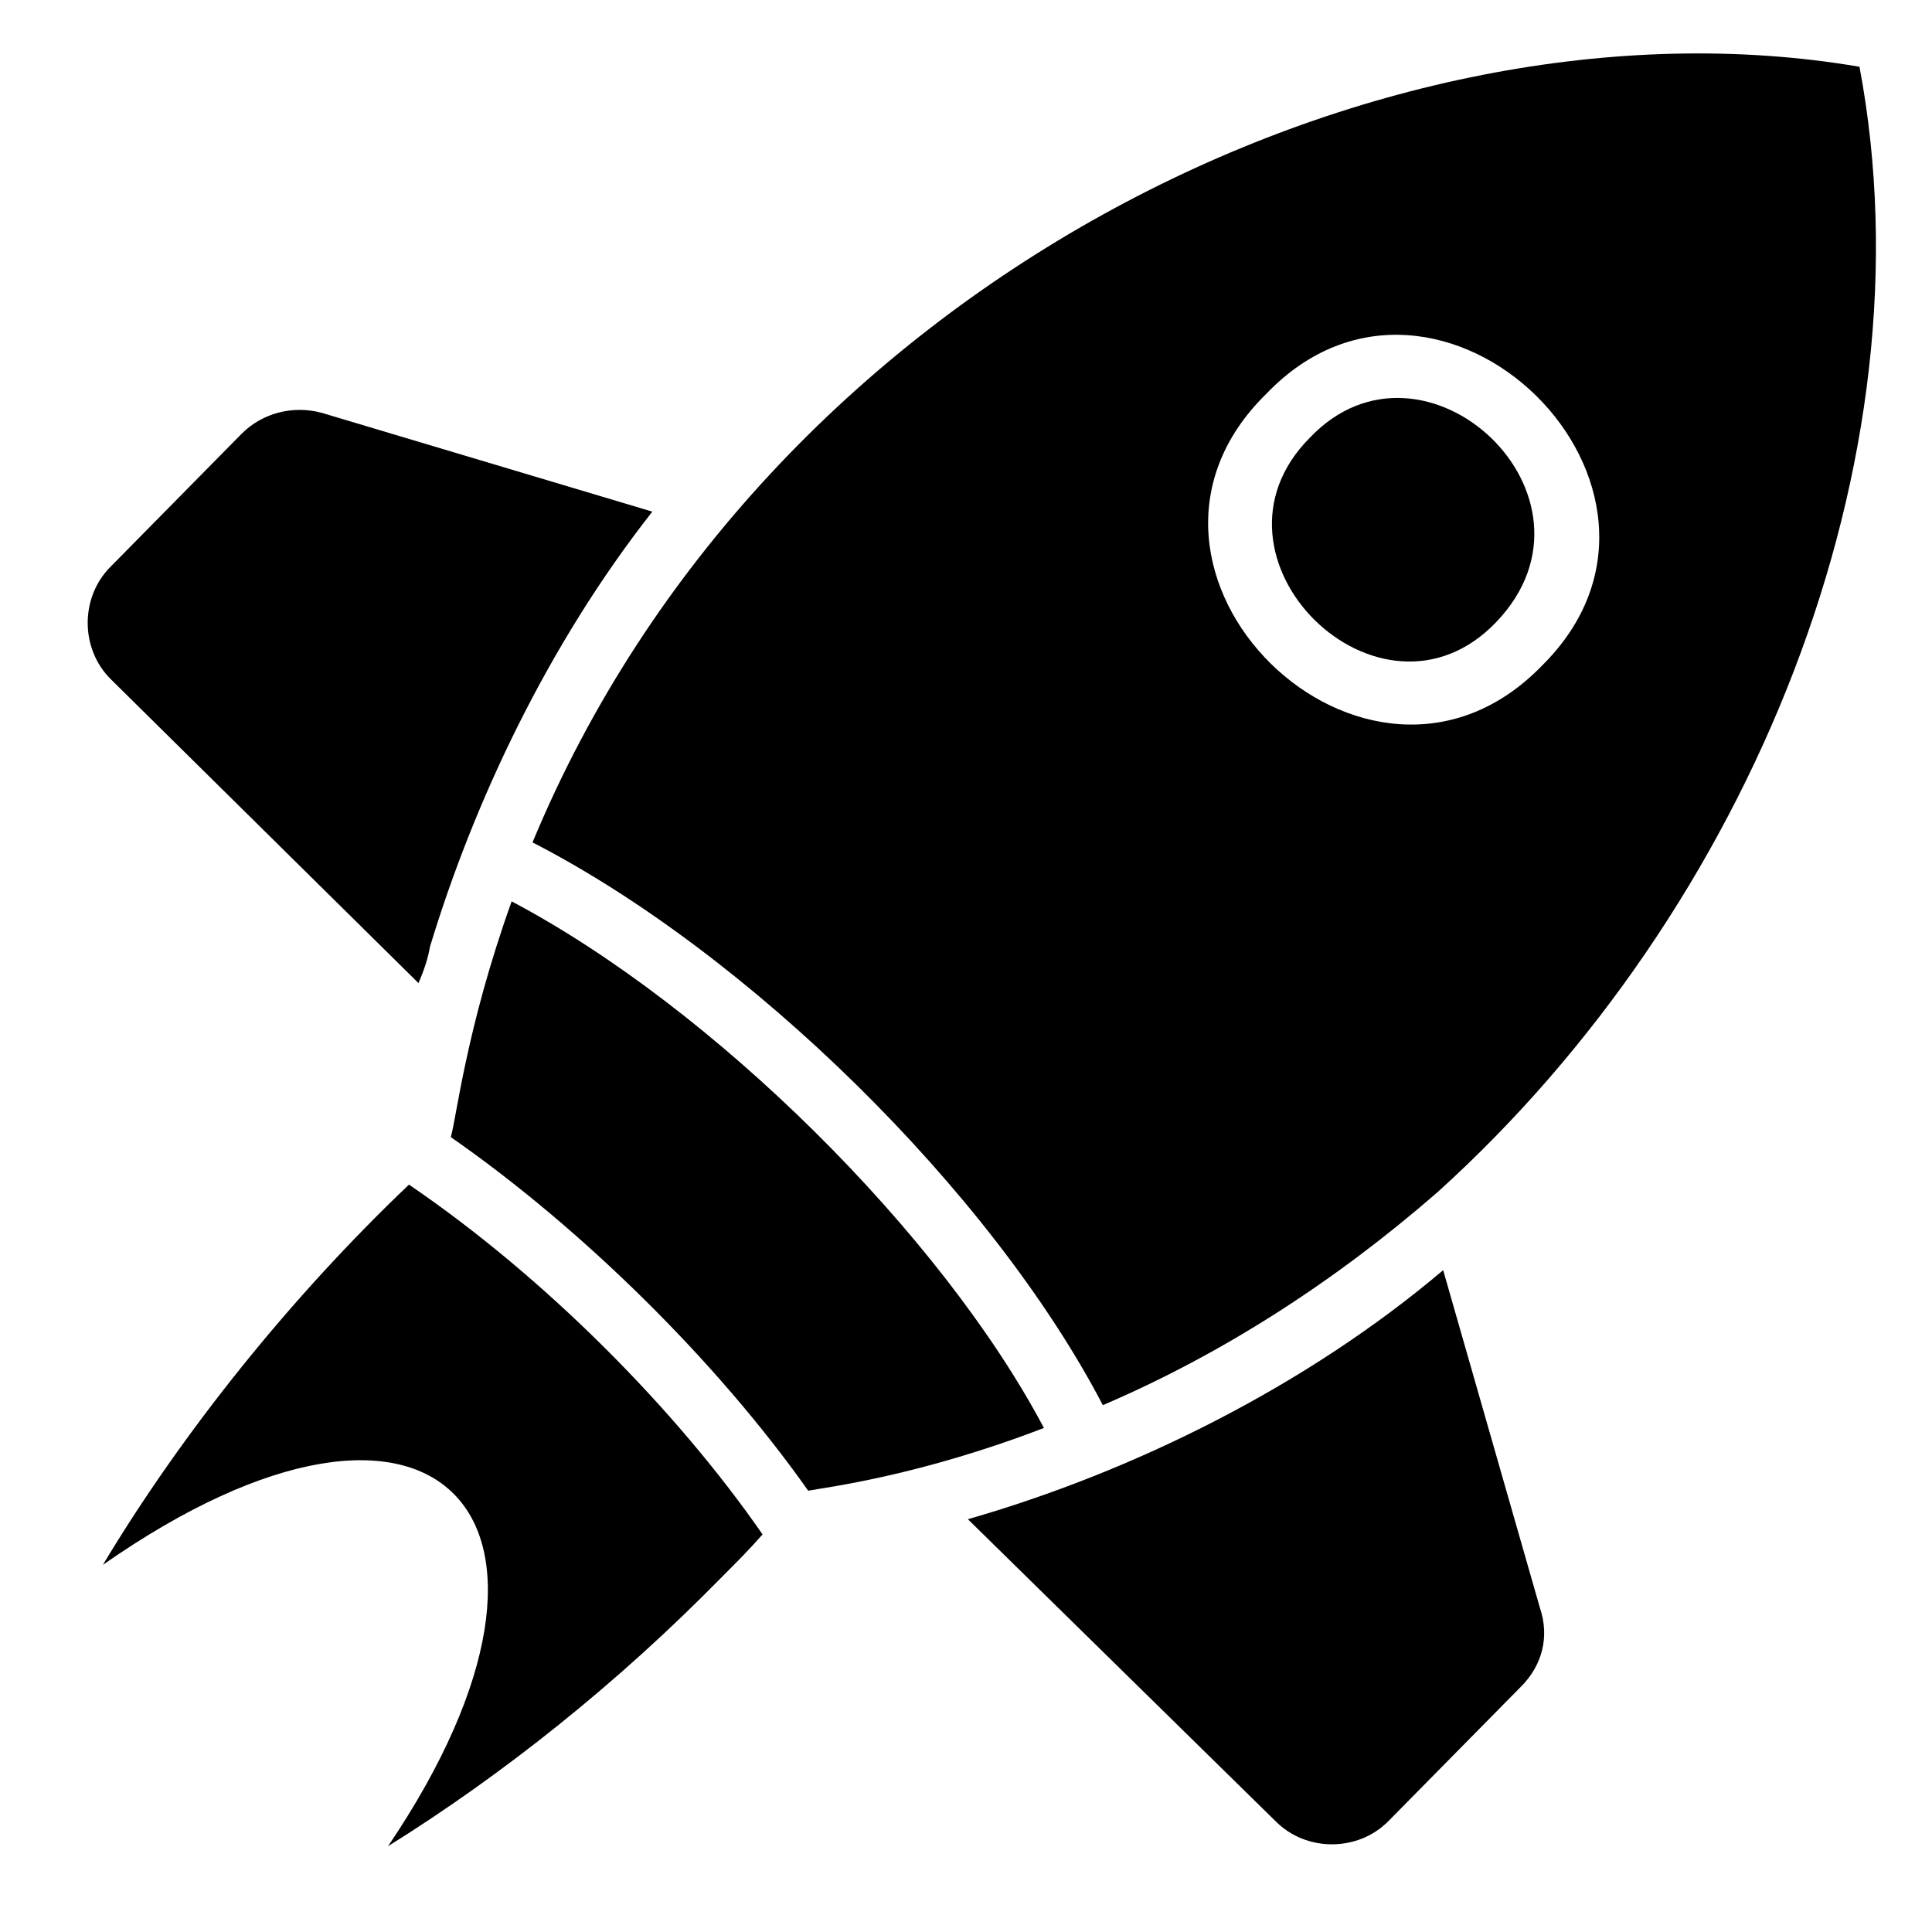
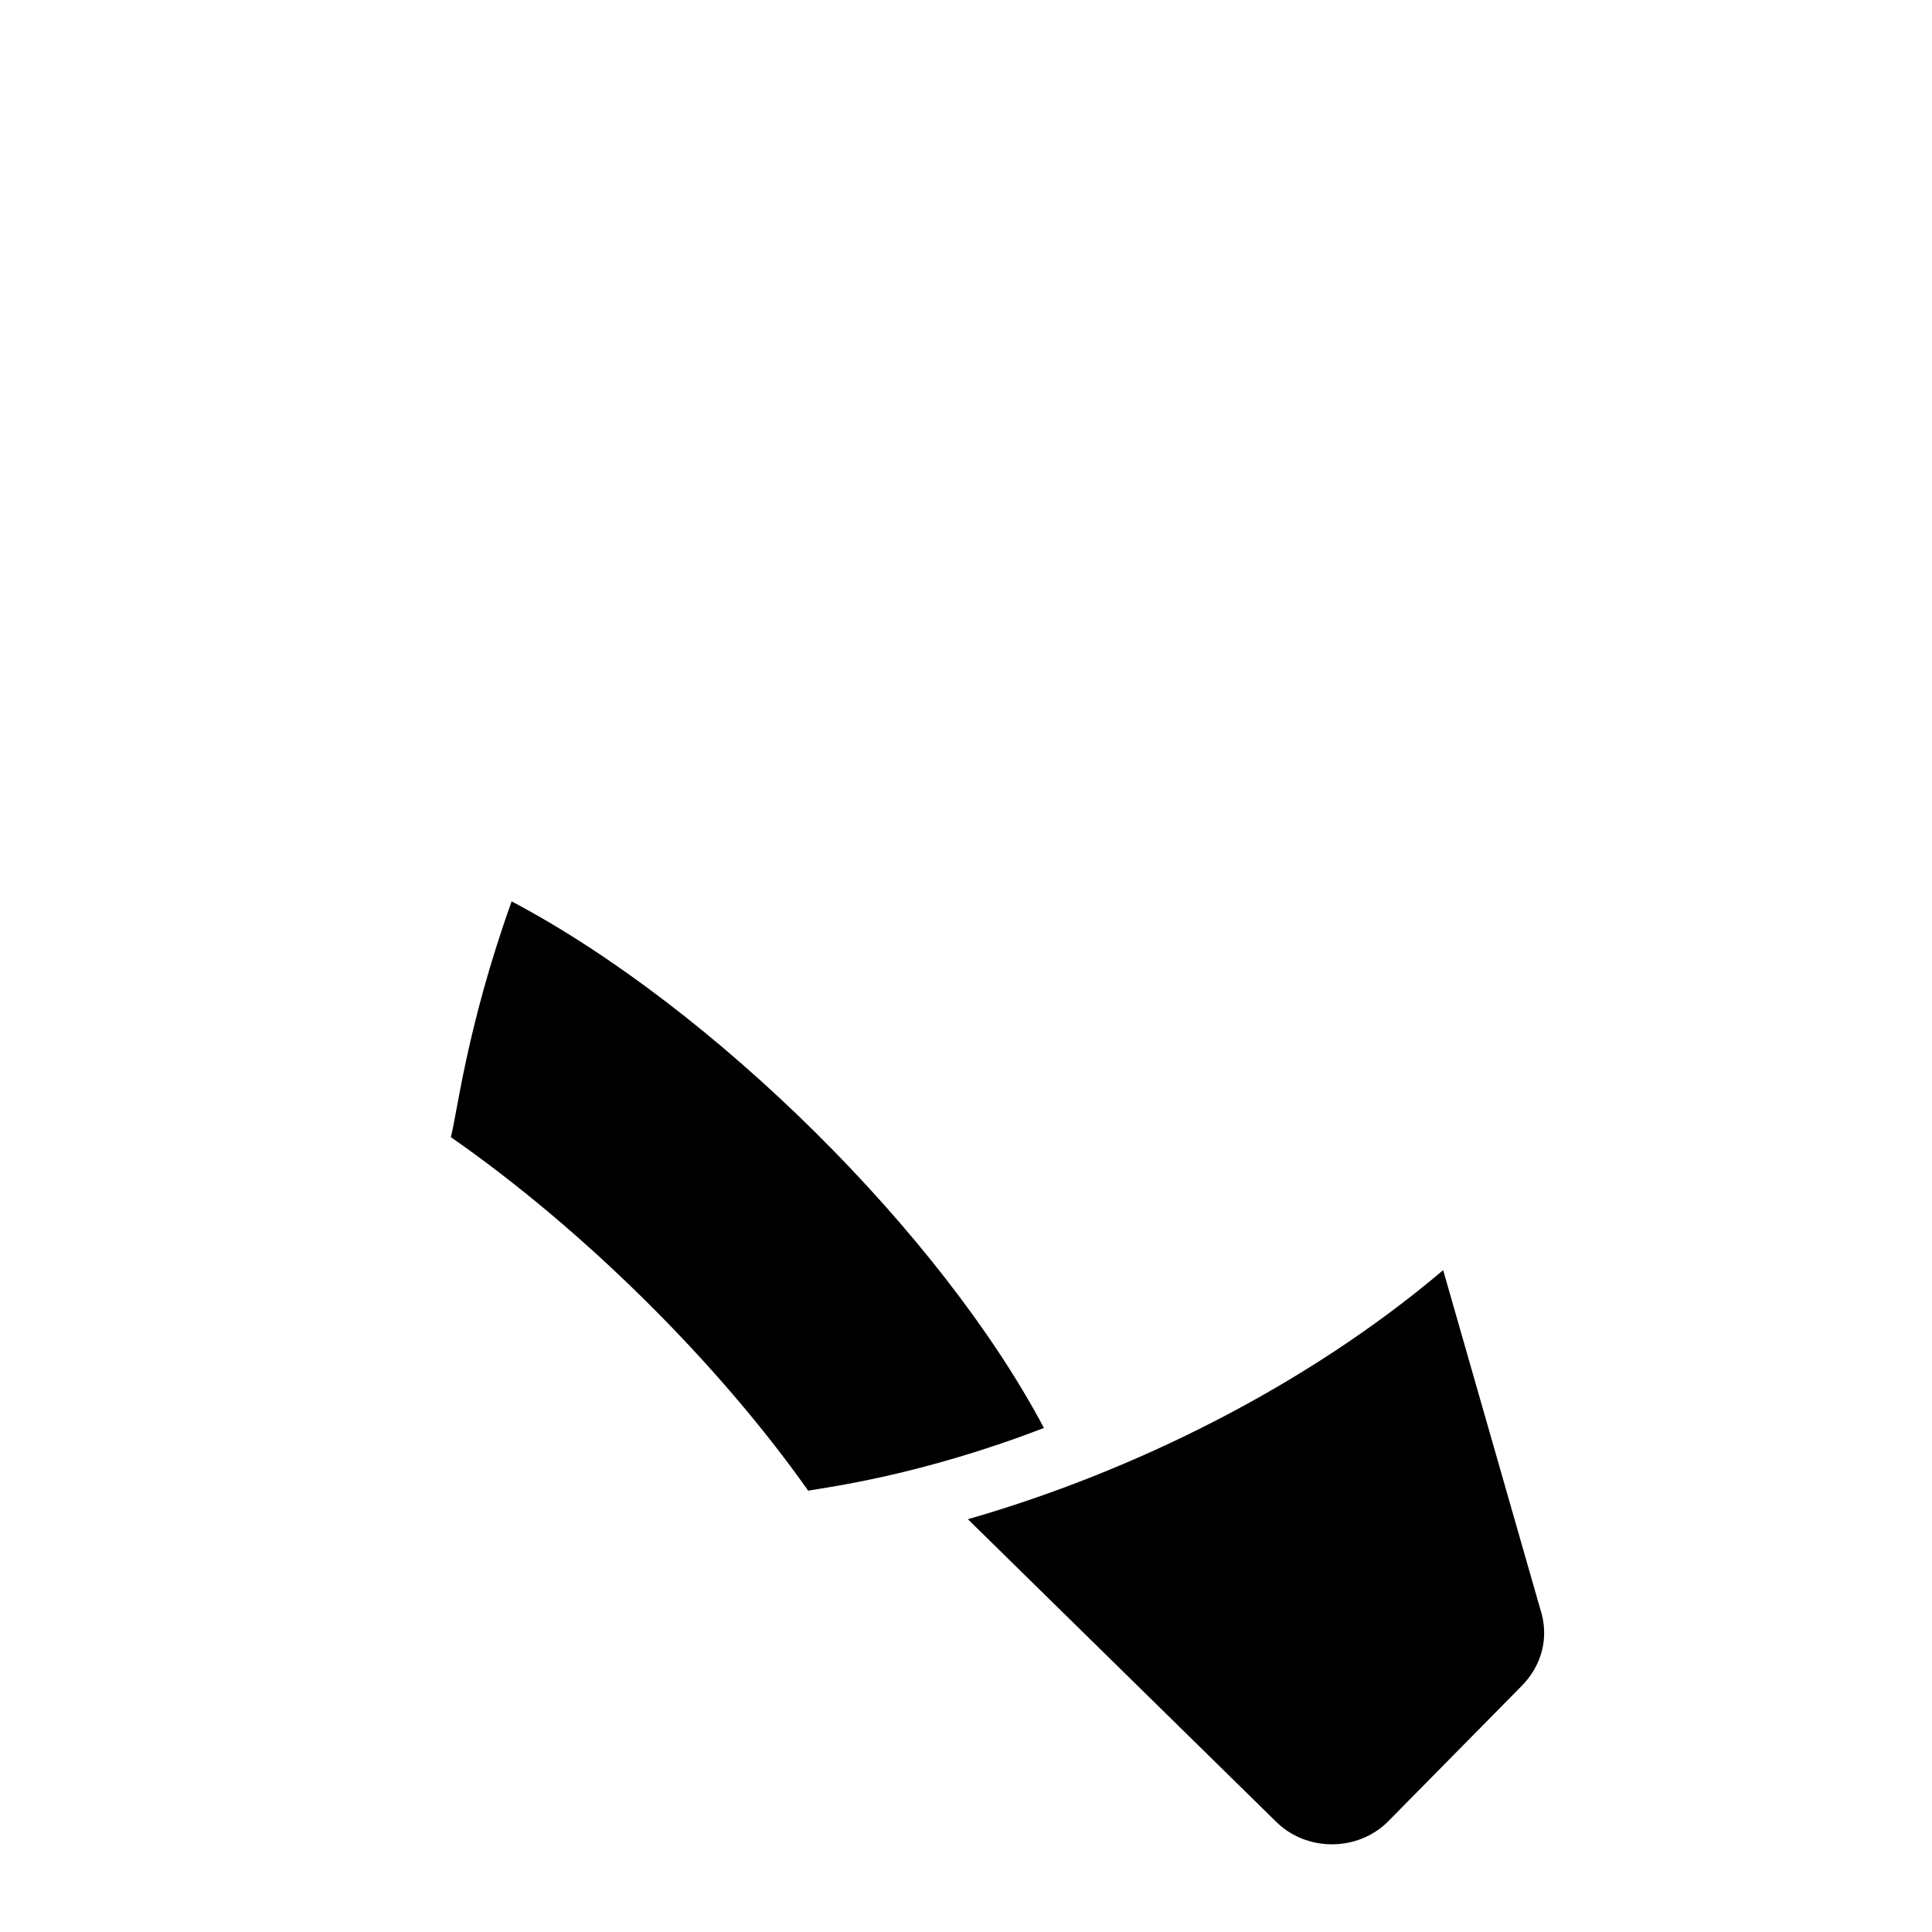
<svg xmlns="http://www.w3.org/2000/svg" fill="#000000" width="800px" height="800px" version="1.1" viewBox="144 144 512 512">
  <g>
-     <path d="m540.56 308.81c31.738-33.25-19.145-80.609-49.375-48.871-31.738 31.742 18.641 81.117 49.375 48.871z" />
-     <path d="m436.27 516.38c31.738-13.602 61.465-32.746 88.672-56.426 83.125-75.07 131.49-193.97 111.84-298.26-126.96-21.664-290.2 57.438-351.66 205.55 56.93 29.223 121.42 92.199 151.14 149.13zm43.328-268.03c45.848-47.863 120.41 25.191 73.051 72.043-46.352 47.863-120.91-25.188-73.051-72.043z" />
-     <path d="m257.93 394.96c11.586-38.289 31.234-80.105 58.945-115.37l-87.664-26.199c-7.559-2.016-15.617 0-21.16 5.543l-34.762 35.266c-8.062 8.062-8.062 21.664 0 29.727l81.617 80.609c1.512-3.527 2.519-6.551 3.023-9.574z" />
    <path d="m400.5 546.61 81.617 80.105c8.062 8.062 21.664 8.062 29.727 0l35.266-35.77c5.543-5.543 7.559-13.098 5.039-20.656l-25.695-89.68c-36.277 30.734-82.125 53.406-125.95 66z" />
-     <path d="m252.38 457.94c-31.234 29.727-59.953 65.496-81.113 100.76 88.672-61.969 134.52-12.598 75.57 74.562 30.73-19.145 60.961-43.328 88.168-71.039 4.031-4.031 7.559-7.559 11.082-11.586-22.672-32.746-57.434-68.012-93.707-92.699z" />
    <path d="m279.59 382.87c-12.094 33.758-14.613 57.438-16.125 62.473 34.762 24.184 70.535 59.449 94.715 93.707 5.543-1.008 29.727-4.031 62.473-16.625-27.203-51.387-87.66-111.34-141.06-139.55z" />
  </g>
</svg>